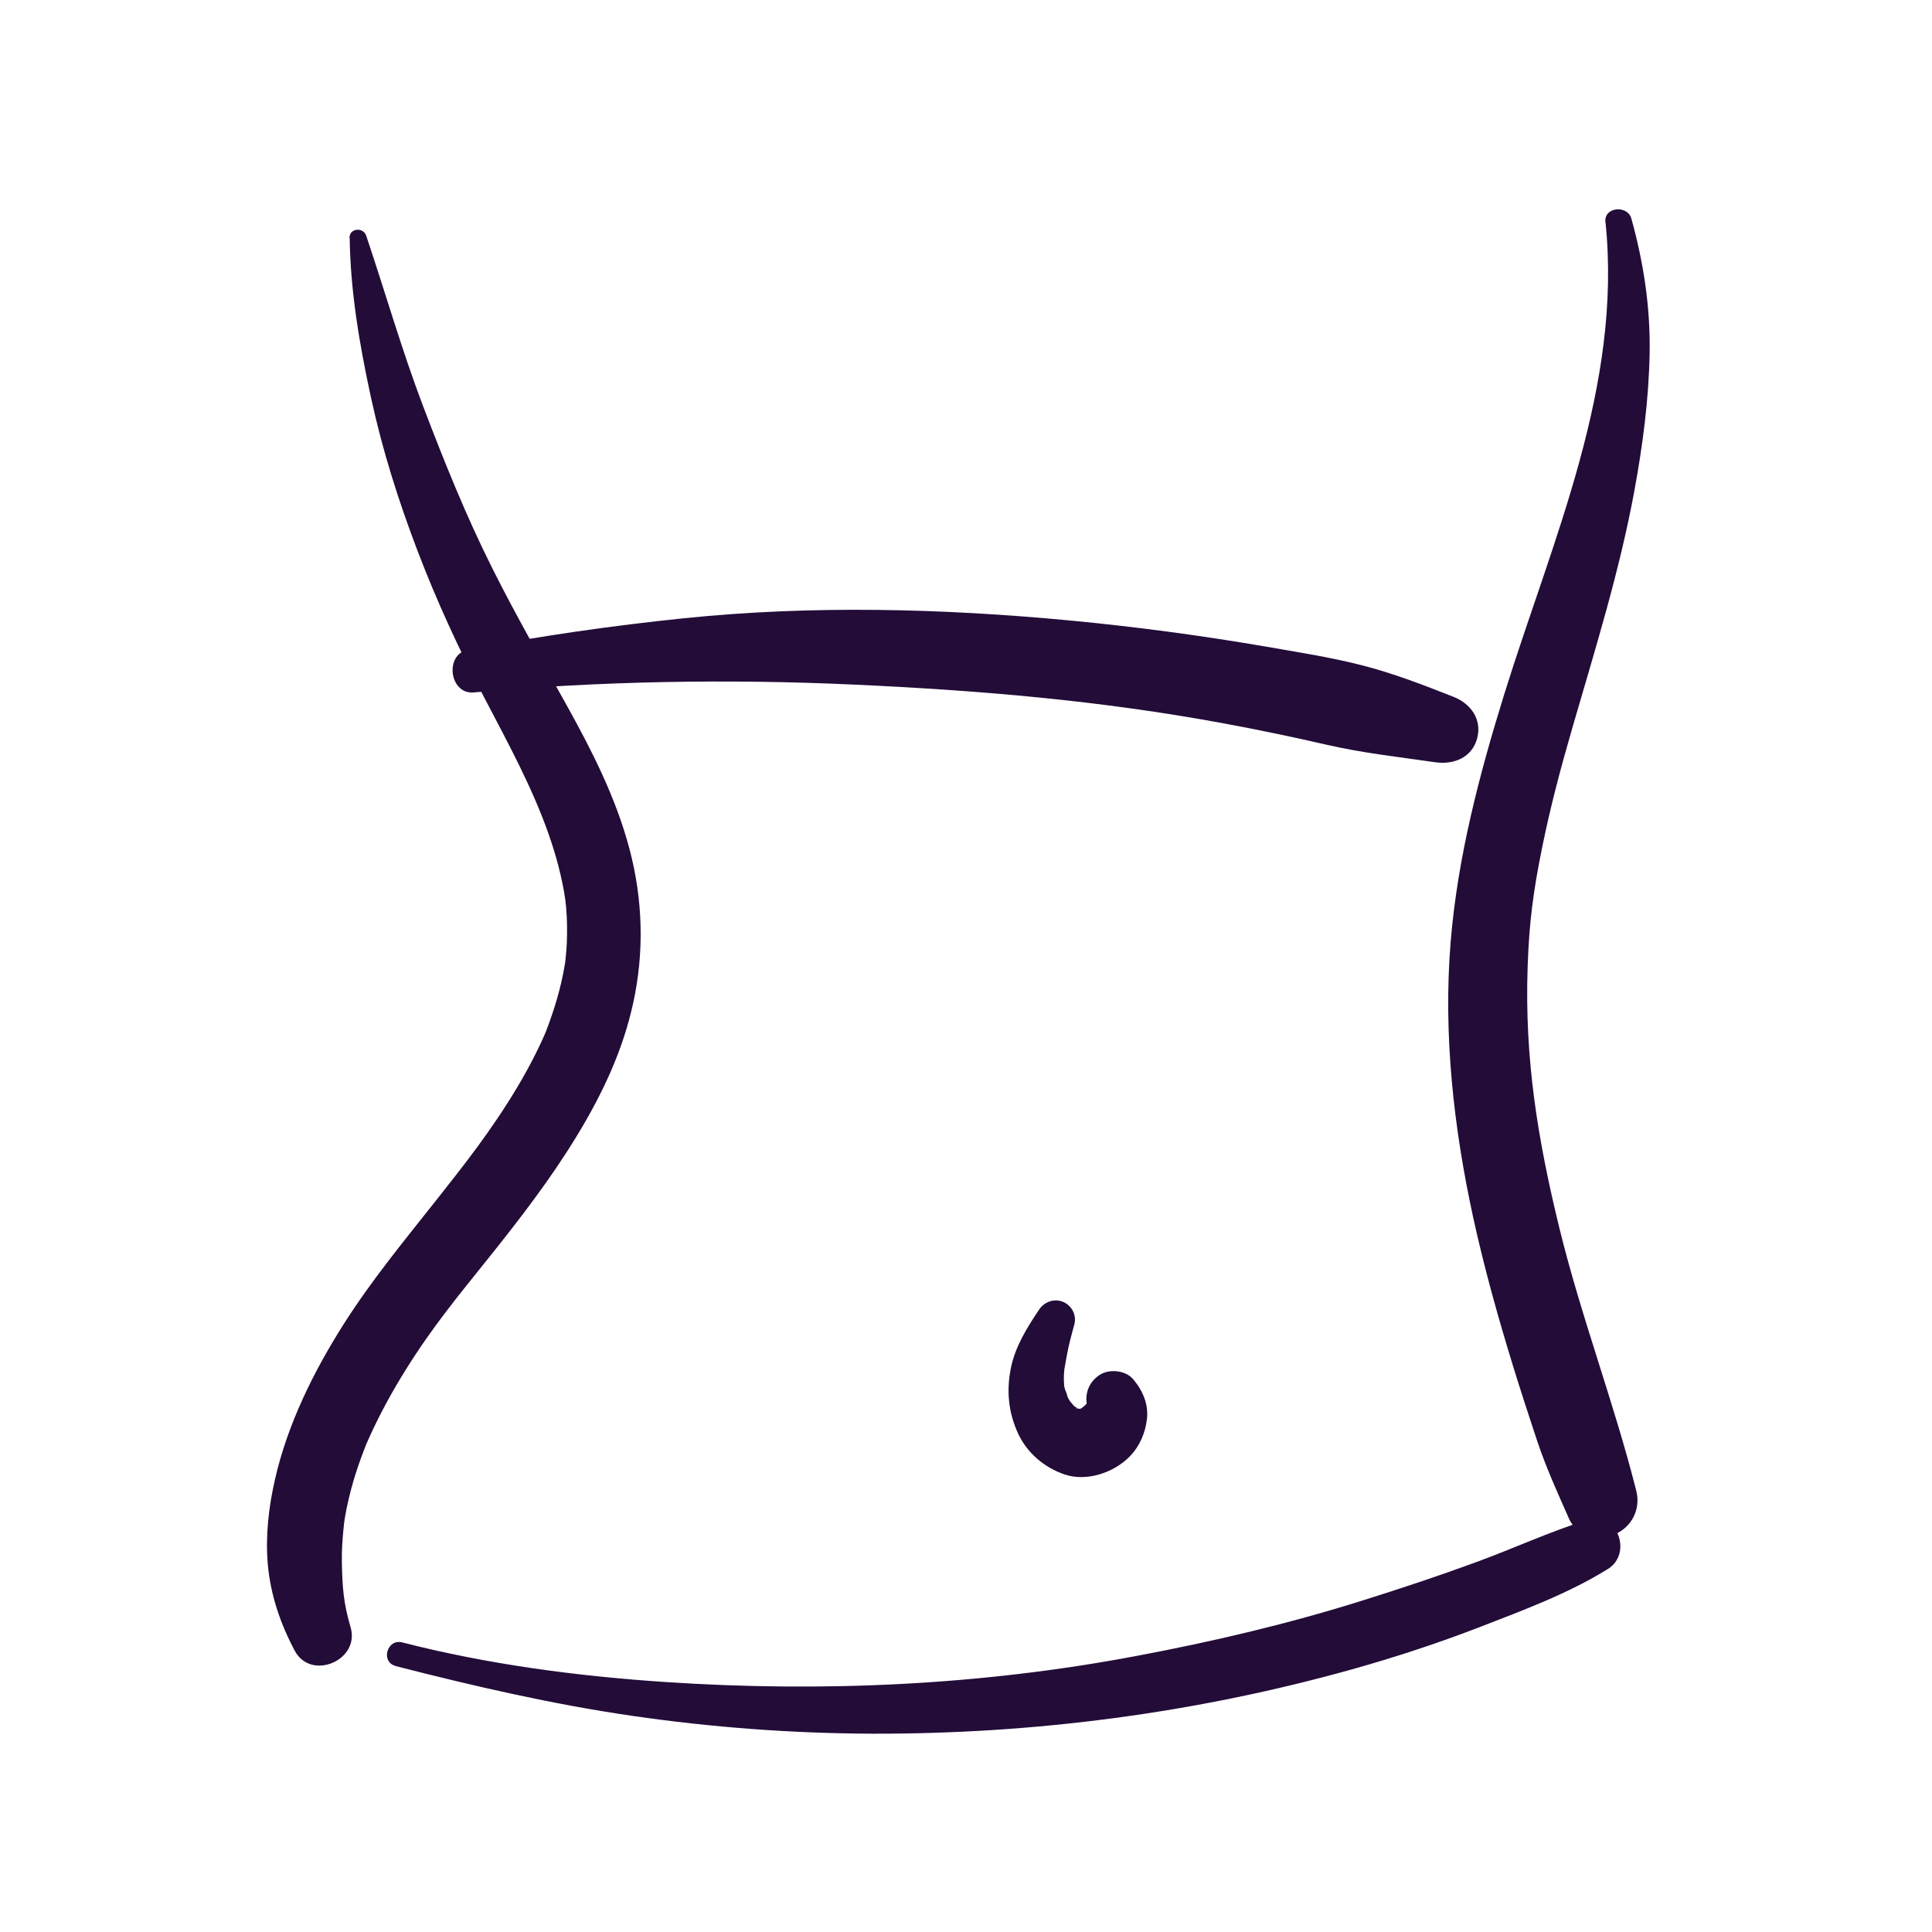
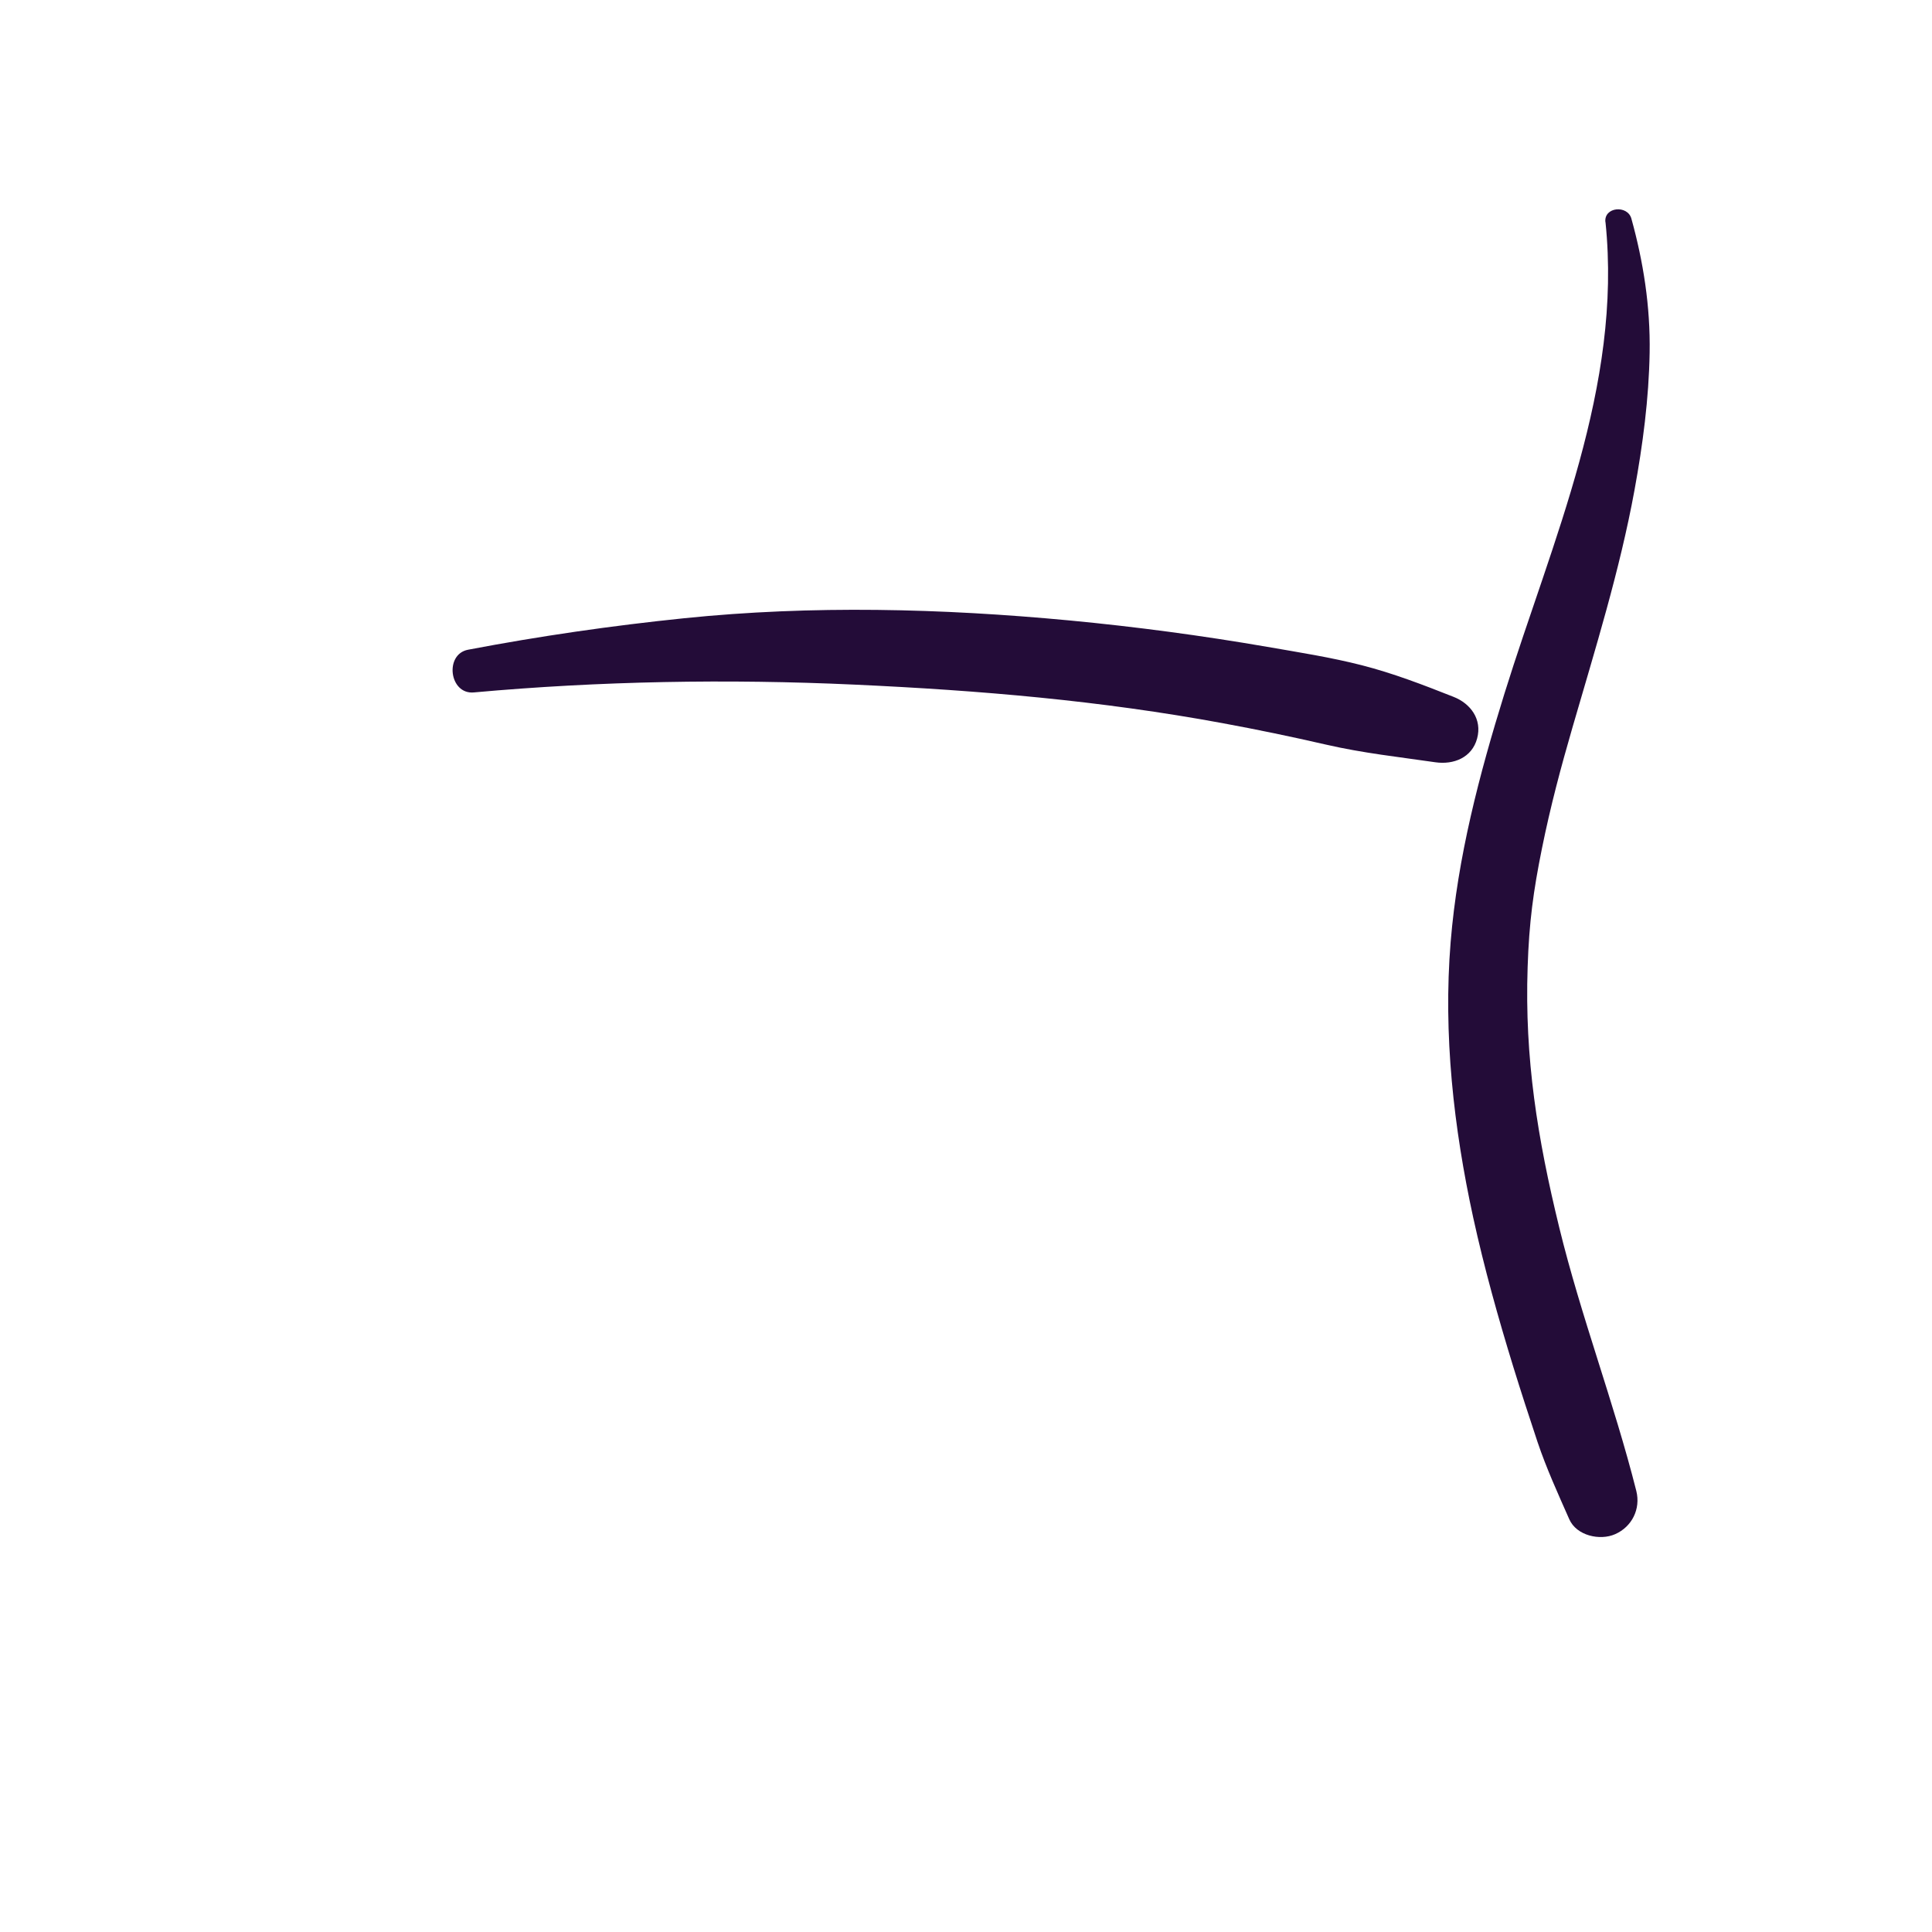
<svg xmlns="http://www.w3.org/2000/svg" id="Calque_1" data-name="Calque 1" width="200" height="200" viewBox="0 0 200 200">
-   <path d="M36.2,24.62c.07,5.56,1.03,11.13,2.21,16.56s2.83,10.64,4.8,15.81c2,5.24,4.33,10.3,6.94,15.26,2.44,4.66,4.92,9.23,6.59,13.95.4,1.13.76,2.27,1.06,3.43.16.61.3,1.23.43,1.85.06.27.11.55.16.83,0,0,.19,1.25.11.65.16,1.25.22,2.52.2,3.79,0,.53-.03,1.06-.07,1.59-.02.33-.06.65-.09.98-.03.28-.03.26.02-.05-.03.19-.06.39-.09.58-.39,2.38-1.09,4.67-1.95,6.92-.03.08-.29.69-.06.15-.1.24-.21.48-.32.72-.25.54-.5,1.07-.77,1.6-.57,1.13-1.18,2.23-1.83,3.32-2.64,4.42-5.51,8.06-8.45,11.77-3.26,4.12-6.61,8.19-9.44,12.63-3.16,4.96-5.88,10.44-7.19,16.21-.65,2.86-.99,5.81-.74,8.74.28,3.18,1.29,6.15,2.79,8.97,1.68,3.17,6.8,1,5.78-2.44-.73-2.47-.85-4.11-.9-6.73-.02-1.12.05-2.24.16-3.35,0,.09.12-1.2.06-.66-.05.45.06-.37.07-.46.12-.73.27-1.45.44-2.17.27-1.13.59-2.24.97-3.34.2-.59.41-1.17.64-1.75.1-.26.2-.52.31-.77-.22.53.28-.62.27-.59,1.06-2.33,2.29-4.57,3.64-6.74,2.79-4.49,5.43-7.66,8.68-11.72s6.4-8.16,9.09-12.58,4.77-8.88,5.83-13.76c1.16-5.31,1-10.73-.4-15.99s-3.86-10.09-6.47-14.79-5.29-9.36-7.7-14.18c-2.74-5.46-5.01-11.11-7.18-16.81s-3.91-11.77-5.89-17.65c-.31-.91-1.74-.8-1.73.23h0Z" style="fill: #230c38;" />
  <path d="M166.2,22.99c1.76,17.05-5.52,32.93-10.46,48.81-2.61,8.4-4.85,16.93-5.57,25.72-.78,9.54.31,19.22,2.34,28.54,1.14,5.21,2.58,10.35,4.15,15.45.8,2.59,1.64,5.17,2.5,7.75.92,2.74,2.12,5.36,3.29,8.01.75,1.71,3.18,2.24,4.74,1.55,1.74-.76,2.67-2.6,2.2-4.48-2.32-9.19-5.73-18.06-7.98-27.28s-3.59-17.5-3.27-26.94c.15-4.63.59-7.88,1.48-12.28s1.96-8.39,3.16-12.53c2.35-8.1,4.9-16.26,6.42-24.56.86-4.7,1.49-9.47,1.57-14.25s-.65-9.4-1.89-13.87c-.4-1.44-2.86-1.22-2.69.36h0Z" style="fill: #230c38;" />
-   <path d="M40.95,172.47c8.08,2.07,16.21,3.95,24.47,5.15s16.53,1.82,24.87,1.85c16.78.05,33.51-2.14,49.67-6.66,4.53-1.27,8.97-2.73,13.36-4.43s9.06-3.43,13.13-5.96c2.59-1.61.96-6.06-2.14-5.08-3.9,1.23-7.62,2.95-11.46,4.36s-7.75,2.71-11.66,3.94c-7.77,2.45-15.68,4.31-23.69,5.81-15.98,3.01-32.29,3.75-48.51,2.68-9.2-.61-18.42-1.82-27.36-4.11-1.58-.4-2.25,2.04-.67,2.44h0Z" style="fill: #230c38;" />
-   <path d="M107.56,135.58c-1.25,1.87-2.45,3.78-2.91,6.02-.48,2.35-.27,4.59.73,6.77.93,2.03,2.71,3.54,4.81,4.26,2.32.79,5.17-.19,6.82-1.92.97-1.02,1.53-2.34,1.71-3.72.21-1.59-.41-3.03-1.42-4.22-.78-.92-2.46-1.09-3.45-.45-1.1.71-1.6,1.94-1.31,3.22.07.31.06.2-.03-.32,0,.1,0,.2,0,.3.06-.03.15-.91,0-.25-.11.31-.06.19.16-.37l-.33.78c.25-.55.29-.68.14-.38-.05.09-.1.18-.16.26.06,0,.64-.73.13-.21-.11.12-.23.22-.36.32-.1.09-.68.57-.14.15s-.07,0-.19.08c-.49.32.81-.24.24-.1-.15.04-.87.17-.16.08s0-.03-.17-.04c-.47-.03-.35-.23.27.04-.15-.07-.41-.13-.57-.16-.25-.09-.11-.03.43.19-.1-.05-.2-.1-.3-.15-.13-.07-.29-.21-.42-.27.44.35.53.42.27.2-.06-.06-.13-.11-.19-.17-.12-.12-.26-.36-.41-.44l.29.38c-.07-.09-.14-.19-.2-.29-.1-.15-.19-.3-.27-.45-.06-.1-.11-.21-.16-.31-.13-.29-.1-.21.1.25-.01-.31-.24-.7-.31-1.01-.02-.11-.05-.23-.07-.34.06.51.07.58.03.2,0-.23-.03-.46-.03-.7s0-.46.02-.69c.01-.15.02-.3.04-.46-.05.34-.05.36,0,.04.09-.46.16-.92.25-1.39.19-1.07.48-2.13.77-3.18.27-.97-.25-1.98-1.16-2.36s-1.94-.02-2.5.82h0Z" style="fill: #230c38;" />
-   <path d="M49.05,71.68c13.05-1.18,26.28-1.41,39.37-.81,13.11.6,25.5,1.66,38.13,3.99,3.58.66,7.15,1.4,10.71,2.22,3.87.89,7.63,1.29,11.33,1.83,1.88.27,3.78-.47,4.32-2.46s-.68-3.63-2.46-4.32c-3.11-1.23-6.22-2.43-9.46-3.26s-6.54-1.34-9.81-1.91c-6.78-1.17-13.6-2.08-20.45-2.73-13.24-1.25-26.66-1.59-39.91-.23-7.5.77-14.97,1.85-22.37,3.26-2.46.47-1.94,4.65.6,4.42h0Z" style="fill: #230c38;" />
+   <path d="M49.05,71.68c13.05-1.18,26.28-1.41,39.37-.81,13.11.6,25.5,1.66,38.13,3.99,3.58.66,7.15,1.4,10.71,2.22,3.87.89,7.63,1.29,11.33,1.83,1.88.27,3.78-.47,4.32-2.46s-.68-3.63-2.46-4.32c-3.11-1.23-6.22-2.43-9.46-3.26s-6.54-1.34-9.81-1.91c-6.78-1.17-13.6-2.08-20.45-2.73-13.24-1.25-26.66-1.59-39.91-.23-7.5.77-14.97,1.85-22.37,3.26-2.46.47-1.94,4.65.6,4.42Z" style="fill: #230c38;" />
</svg>